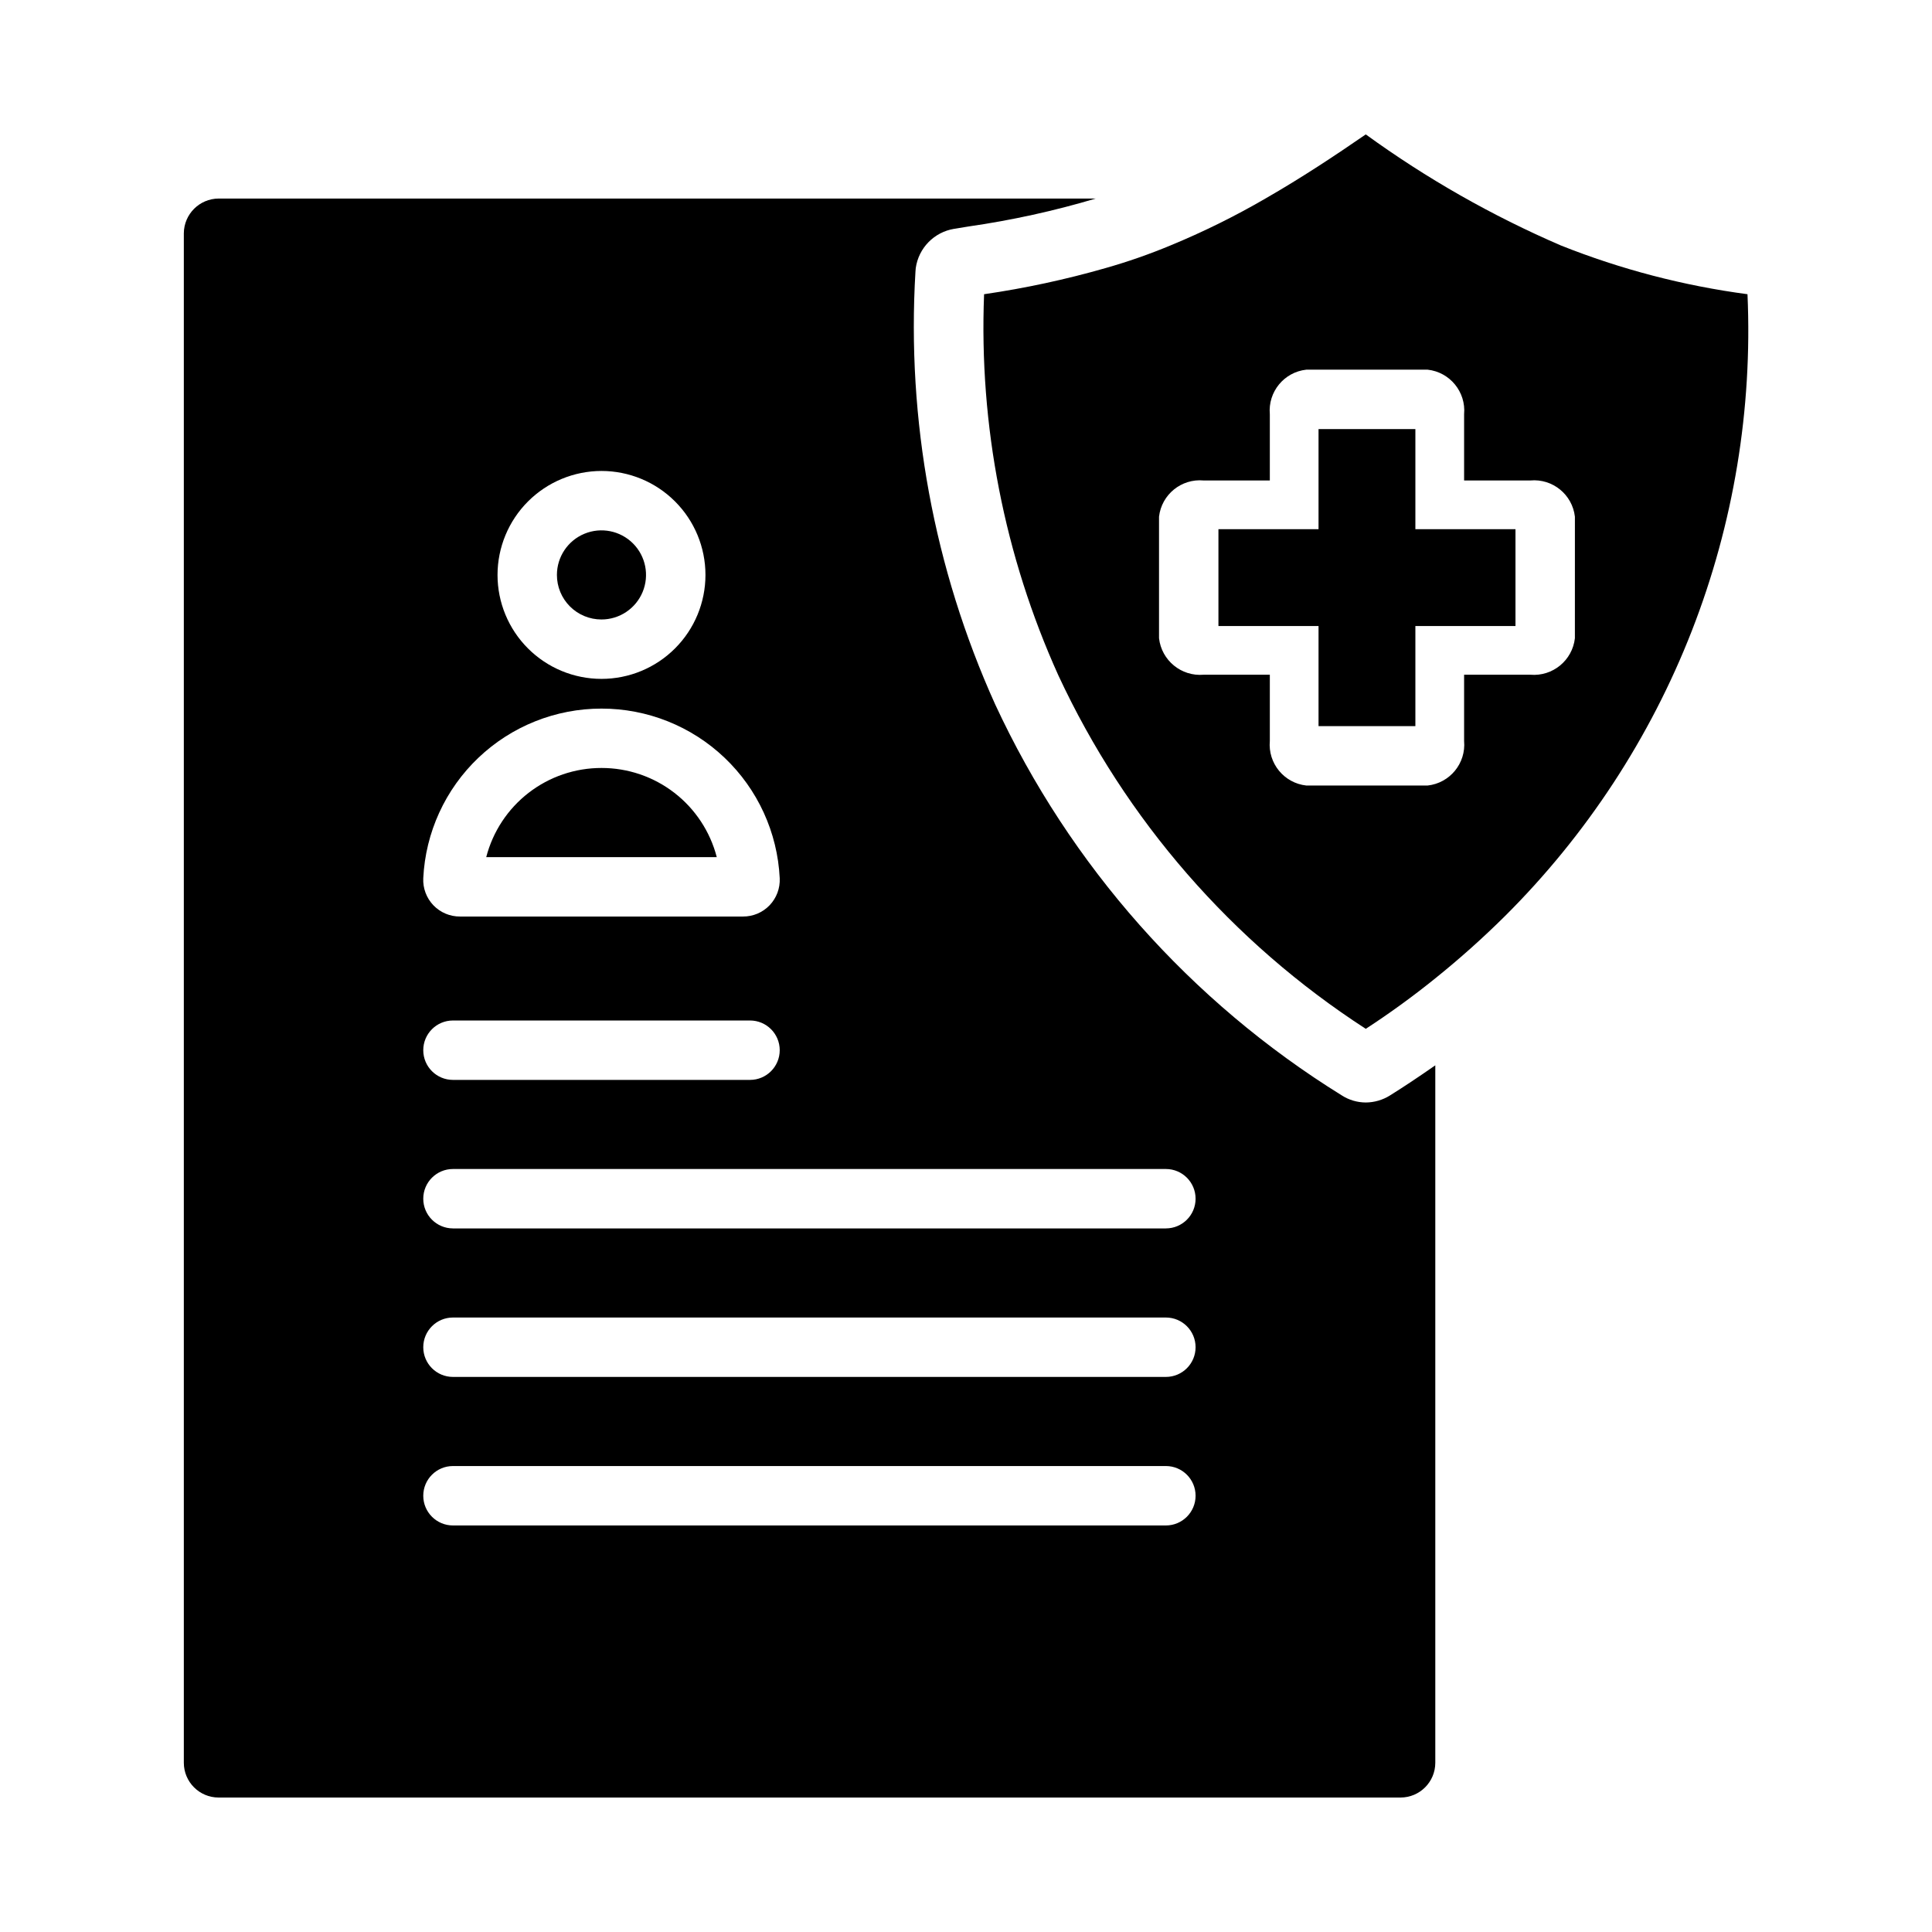
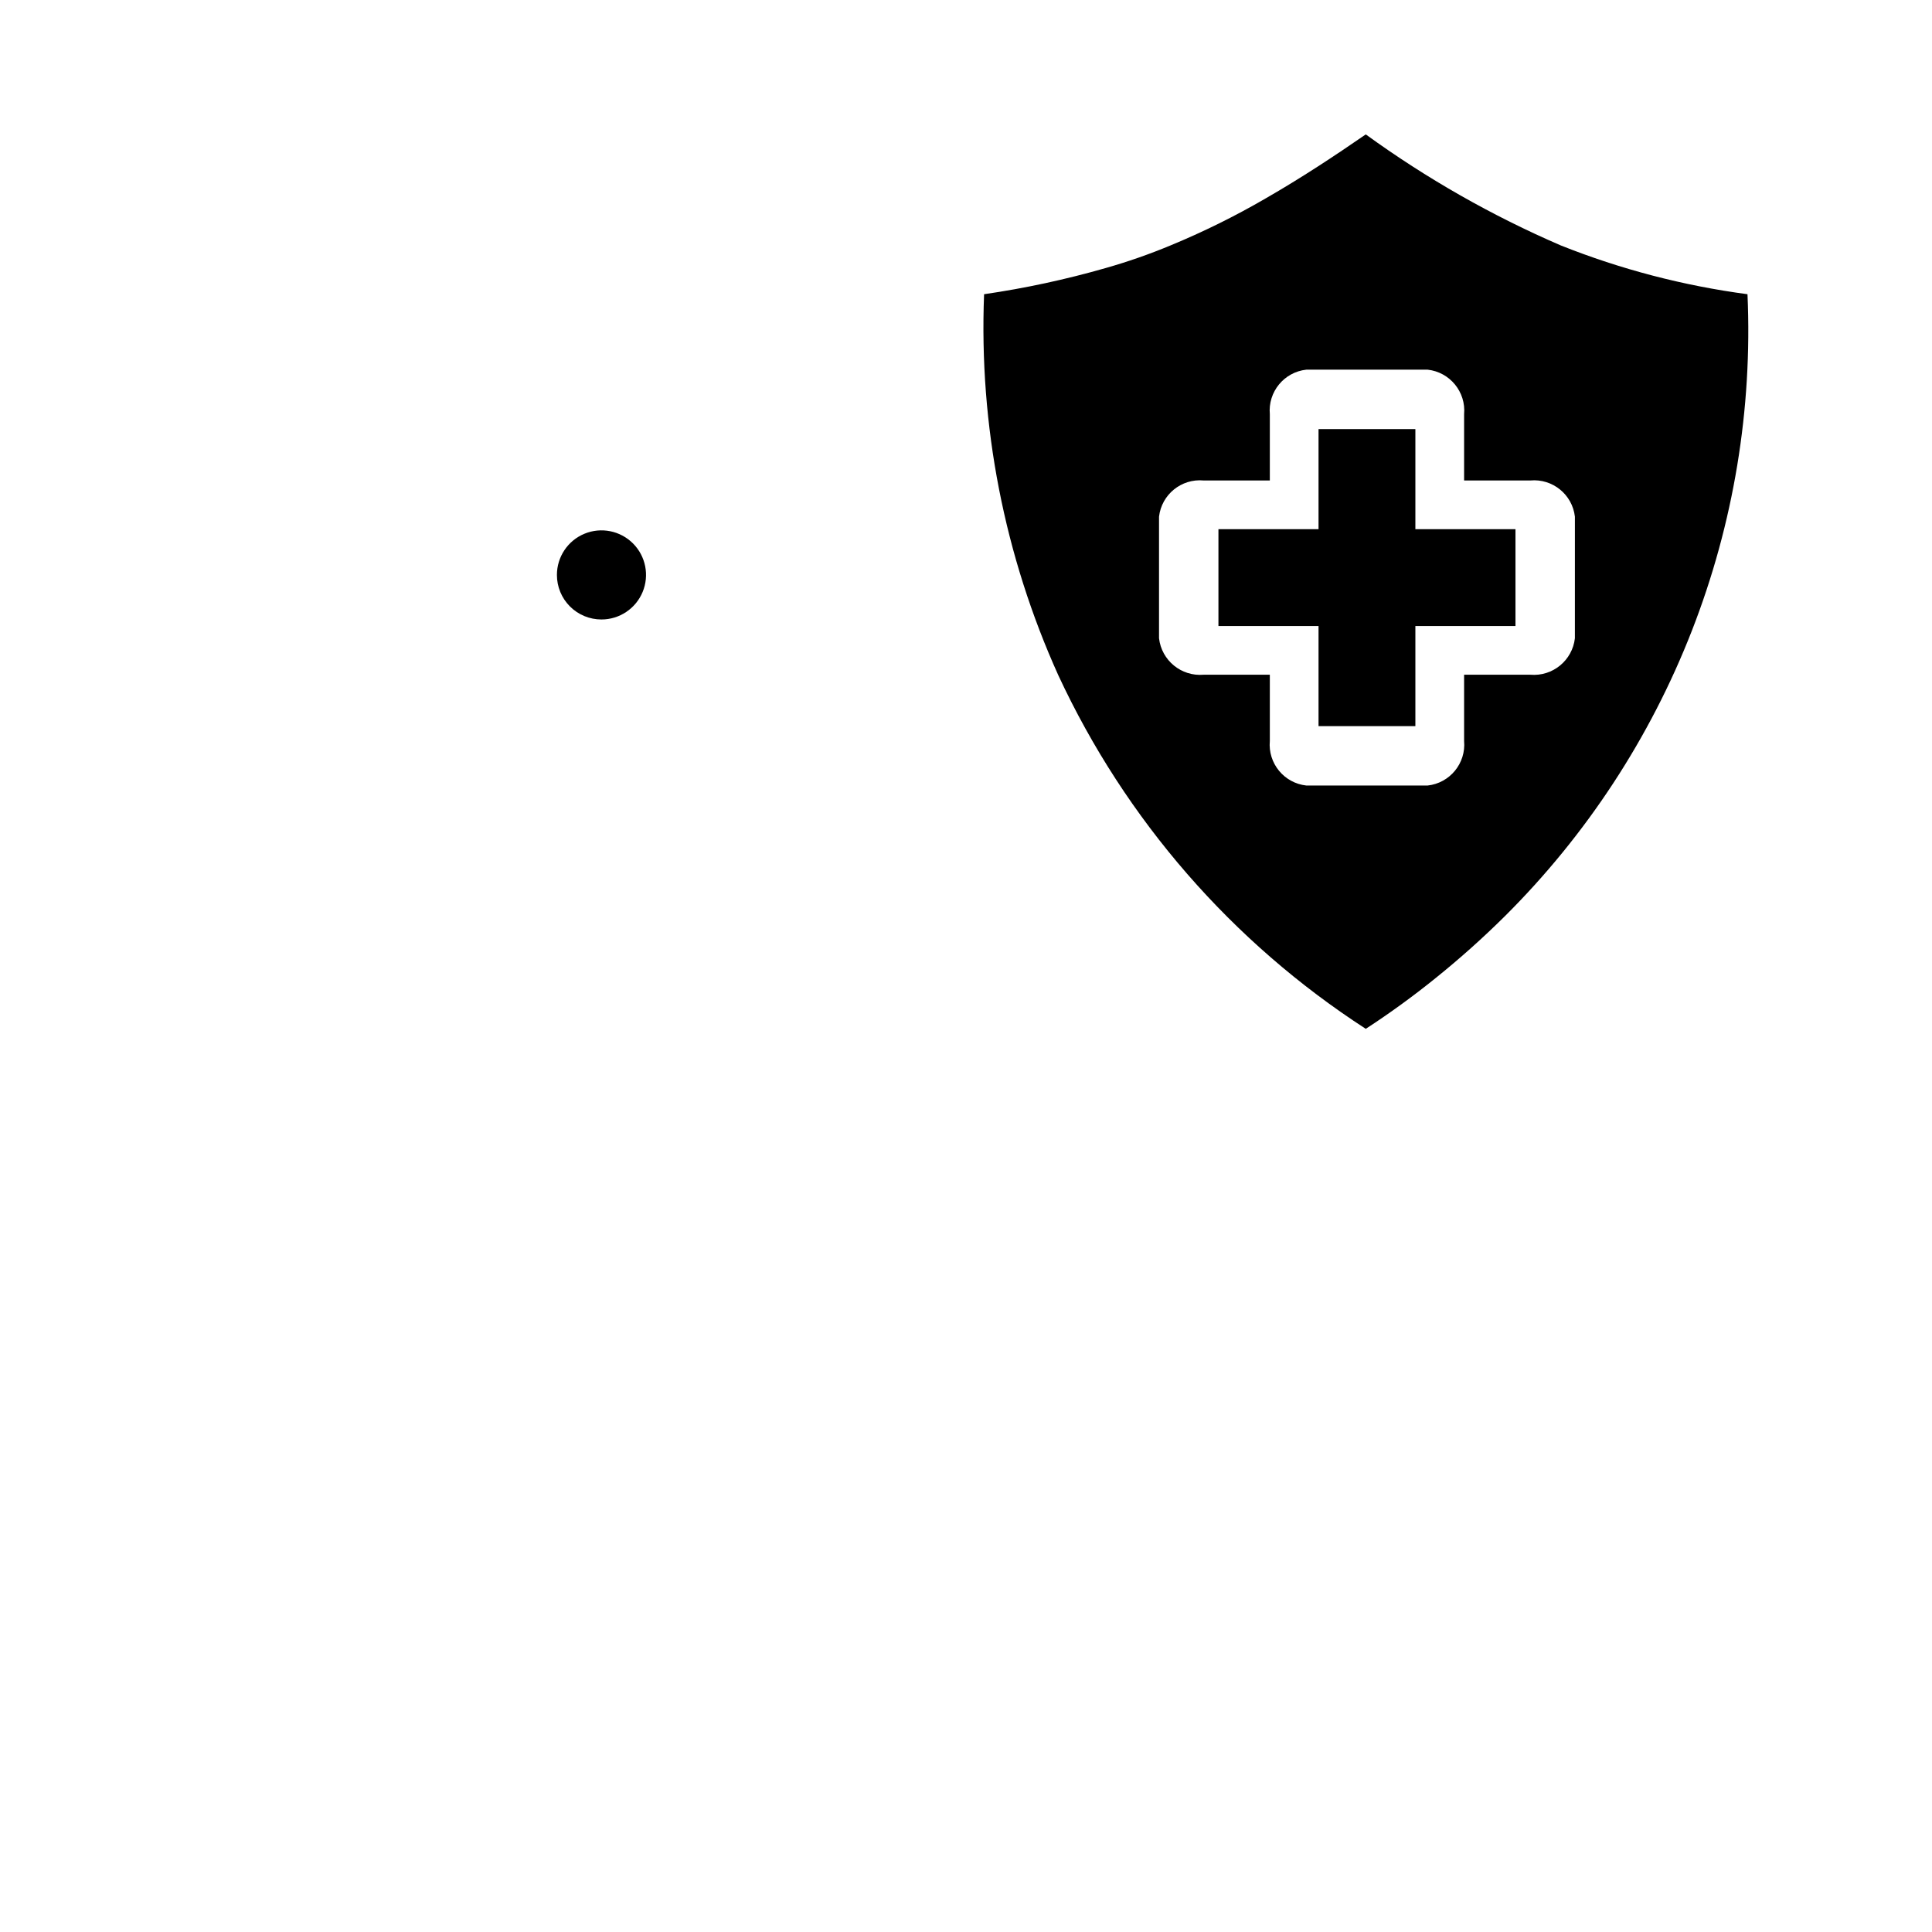
<svg xmlns="http://www.w3.org/2000/svg" fill="#000000" width="800px" height="800px" version="1.1" viewBox="144 144 512 512">
  <g>
    <path d="m291.59 296.36c0-4.777 2.875-9.082 7.289-10.91 4.41-1.828 9.488-0.816 12.867 2.562 3.375 3.375 4.387 8.453 2.559 12.867-1.828 4.41-6.133 7.289-10.91 7.289-3.133 0.004-6.137-1.238-8.352-3.453s-3.461-5.223-3.453-8.355z" />
-     <path d="m303.4 347.53c-6.988-0.008-13.781 2.309-19.309 6.582-5.531 4.277-9.48 10.27-11.234 17.035h61.086c-1.75-6.766-5.699-12.758-11.23-17.035-5.527-4.273-12.32-6.59-19.312-6.582zm0 0c-6.988-0.008-13.781 2.309-19.309 6.582-5.531 4.277-9.48 10.27-11.234 17.035h61.086c-1.75-6.766-5.699-12.758-11.23-17.035-5.527-4.273-12.32-6.59-19.312-6.582zm0 0c-6.988-0.008-13.781 2.309-19.309 6.582-5.531 4.277-9.48 10.27-11.234 17.035h61.086c-1.75-6.766-5.699-12.758-11.23-17.035-5.527-4.273-12.32-6.59-19.312-6.582zm0 0c-6.988-0.008-13.781 2.309-19.309 6.582-5.531 4.277-9.48 10.27-11.234 17.035h61.086c-1.75-6.766-5.699-12.758-11.23-17.035-5.527-4.273-12.32-6.59-19.312-6.582zm209 86.75c-1.934 1.219-4.168 1.875-6.453 1.891-2.266-0.008-4.477-0.664-6.379-1.891-40.09-24.844-72.027-60.883-91.867-103.68-16.211-35.93-23.453-75.266-21.094-114.62 0-0.316 0.078-0.629 0.078-0.945 0.75-5.309 4.863-9.516 10.152-10.391l3.859-0.629c11.395-1.641 22.656-4.113 33.691-7.398h-232.46c-5.07 0.035-9.176 4.137-9.211 9.211v405.33-0.004c0.008 5.086 4.129 9.207 9.211 9.211h313.23c5.086-0.004 9.207-4.125 9.211-9.211v-184.83c-4.406 3.07-8.422 5.746-11.965 7.949zm-209-165.47c7.309 0 14.316 2.902 19.484 8.07 5.168 5.164 8.07 12.172 8.07 19.48 0 7.309-2.902 14.316-8.07 19.48-5.168 5.168-12.176 8.07-19.484 8.07-7.305 0-14.312-2.902-19.48-8.07-5.168-5.164-8.07-12.172-8.07-19.48 0.008-7.305 2.914-14.309 8.078-19.473 5.168-5.164 12.168-8.07 19.473-8.078zm0 62.977c12.141-0.012 23.82 4.652 32.613 13.02 8.797 8.371 14.031 19.801 14.621 31.93 0.129 2.66-0.848 5.258-2.691 7.18-1.848 1.922-4.406 2.996-7.07 2.973h-74.941c-2.664 0.023-5.223-1.051-7.07-2.973-1.844-1.922-2.82-4.519-2.691-7.18 0.59-12.129 5.824-23.559 14.621-31.93 8.793-8.367 20.473-13.031 32.609-13.02zm-39.359 82.656h78.723c4.348 0 7.871 3.523 7.871 7.871s-3.523 7.871-7.871 7.871h-78.723c-4.348 0-7.871-3.523-7.871-7.871s3.523-7.871 7.871-7.871zm188.93 133.82h-188.93c-4.348 0-7.871-3.527-7.871-7.875 0-4.348 3.523-7.871 7.871-7.871h188.93c4.348 0 7.871 3.523 7.871 7.871 0 4.348-3.523 7.875-7.871 7.875zm0-39.359h-188.93v-0.004c-4.348 0-7.871-3.523-7.871-7.871s3.523-7.871 7.871-7.871h188.93c4.348 0 7.871 3.523 7.871 7.871s-3.523 7.871-7.871 7.871zm0-39.359h-188.93v-0.004c-4.348 0-7.871-3.523-7.871-7.871 0-4.348 3.523-7.871 7.871-7.871h188.93c4.348 0 7.871 3.523 7.871 7.871 0 4.348-3.523 7.871-7.871 7.871zm-149.57-122.02v-0.004c-6.988-0.008-13.781 2.309-19.309 6.582-5.531 4.277-9.48 10.27-11.234 17.035h61.09c-1.754-6.766-5.703-12.758-11.234-17.035-5.527-4.273-12.32-6.59-19.312-6.582zm0 0v-0.004c-6.988-0.008-13.781 2.309-19.309 6.582-5.531 4.277-9.48 10.27-11.234 17.035h61.09c-1.754-6.766-5.703-12.758-11.234-17.035-5.527-4.273-12.32-6.59-19.312-6.582zm0 0v-0.004c-6.988-0.008-13.781 2.309-19.309 6.582-5.531 4.277-9.48 10.27-11.234 17.035h61.09c-1.754-6.766-5.703-12.758-11.234-17.035-5.527-4.273-12.32-6.59-19.312-6.582zm0 0v-0.004c-6.988-0.008-13.781 2.309-19.309 6.582-5.531 4.277-9.48 10.27-11.234 17.035h61.09c-1.754-6.766-5.703-12.758-11.234-17.035-5.527-4.273-12.32-6.59-19.312-6.582zm0 0v-0.004c-6.988-0.008-13.781 2.309-19.309 6.582-5.531 4.277-9.48 10.27-11.234 17.035h61.09c-1.754-6.766-5.703-12.758-11.234-17.035-5.527-4.273-12.32-6.59-19.312-6.582z" />
    <path d="m519.09 284.24h26.527v25.664h-26.527v26.527h-25.664v-26.527h-26.527v-25.664h26.527v-26.527h25.664z" />
    <path d="m607.1 221.97c-16.945-2.25-33.551-6.586-49.434-12.91-18.273-7.879-35.617-17.75-51.723-29.441-8.109 5.59-17.004 11.492-26.609 17.004h0.004c-8.105 4.707-16.523 8.863-25.191 12.438-5.598 2.328-11.328 4.324-17.16 5.981-10.562 3.031-21.32 5.348-32.195 6.93-1.371 34.734 5.367 69.316 19.68 101 17.797 38.273 46.039 70.746 81.473 93.68 6.367-4.144 12.516-8.609 18.422-13.383 6.422-5.16 12.57-10.652 18.422-16.453 21.602-21.488 38.48-47.246 49.559-75.633 11.074-28.383 16.098-58.77 14.754-89.207zm-45.738 91.156h0.004c-0.664 5.894-5.898 10.188-11.809 9.684h-17.555v17.555c0.531 5.918-3.773 11.172-9.684 11.809h-32.117c-5.906-0.637-10.215-5.891-9.684-11.809v-17.555h-17.555c-5.906 0.504-11.145-3.789-11.809-9.684v-32.195c0.676-5.875 5.918-10.141 11.809-9.602h17.555v-17.555c-0.531-5.918 3.777-11.172 9.684-11.809h32.117c5.91 0.637 10.215 5.891 9.684 11.809v17.555h17.555c5.891-0.539 11.133 3.727 11.809 9.602z" />
  </g>
</svg>